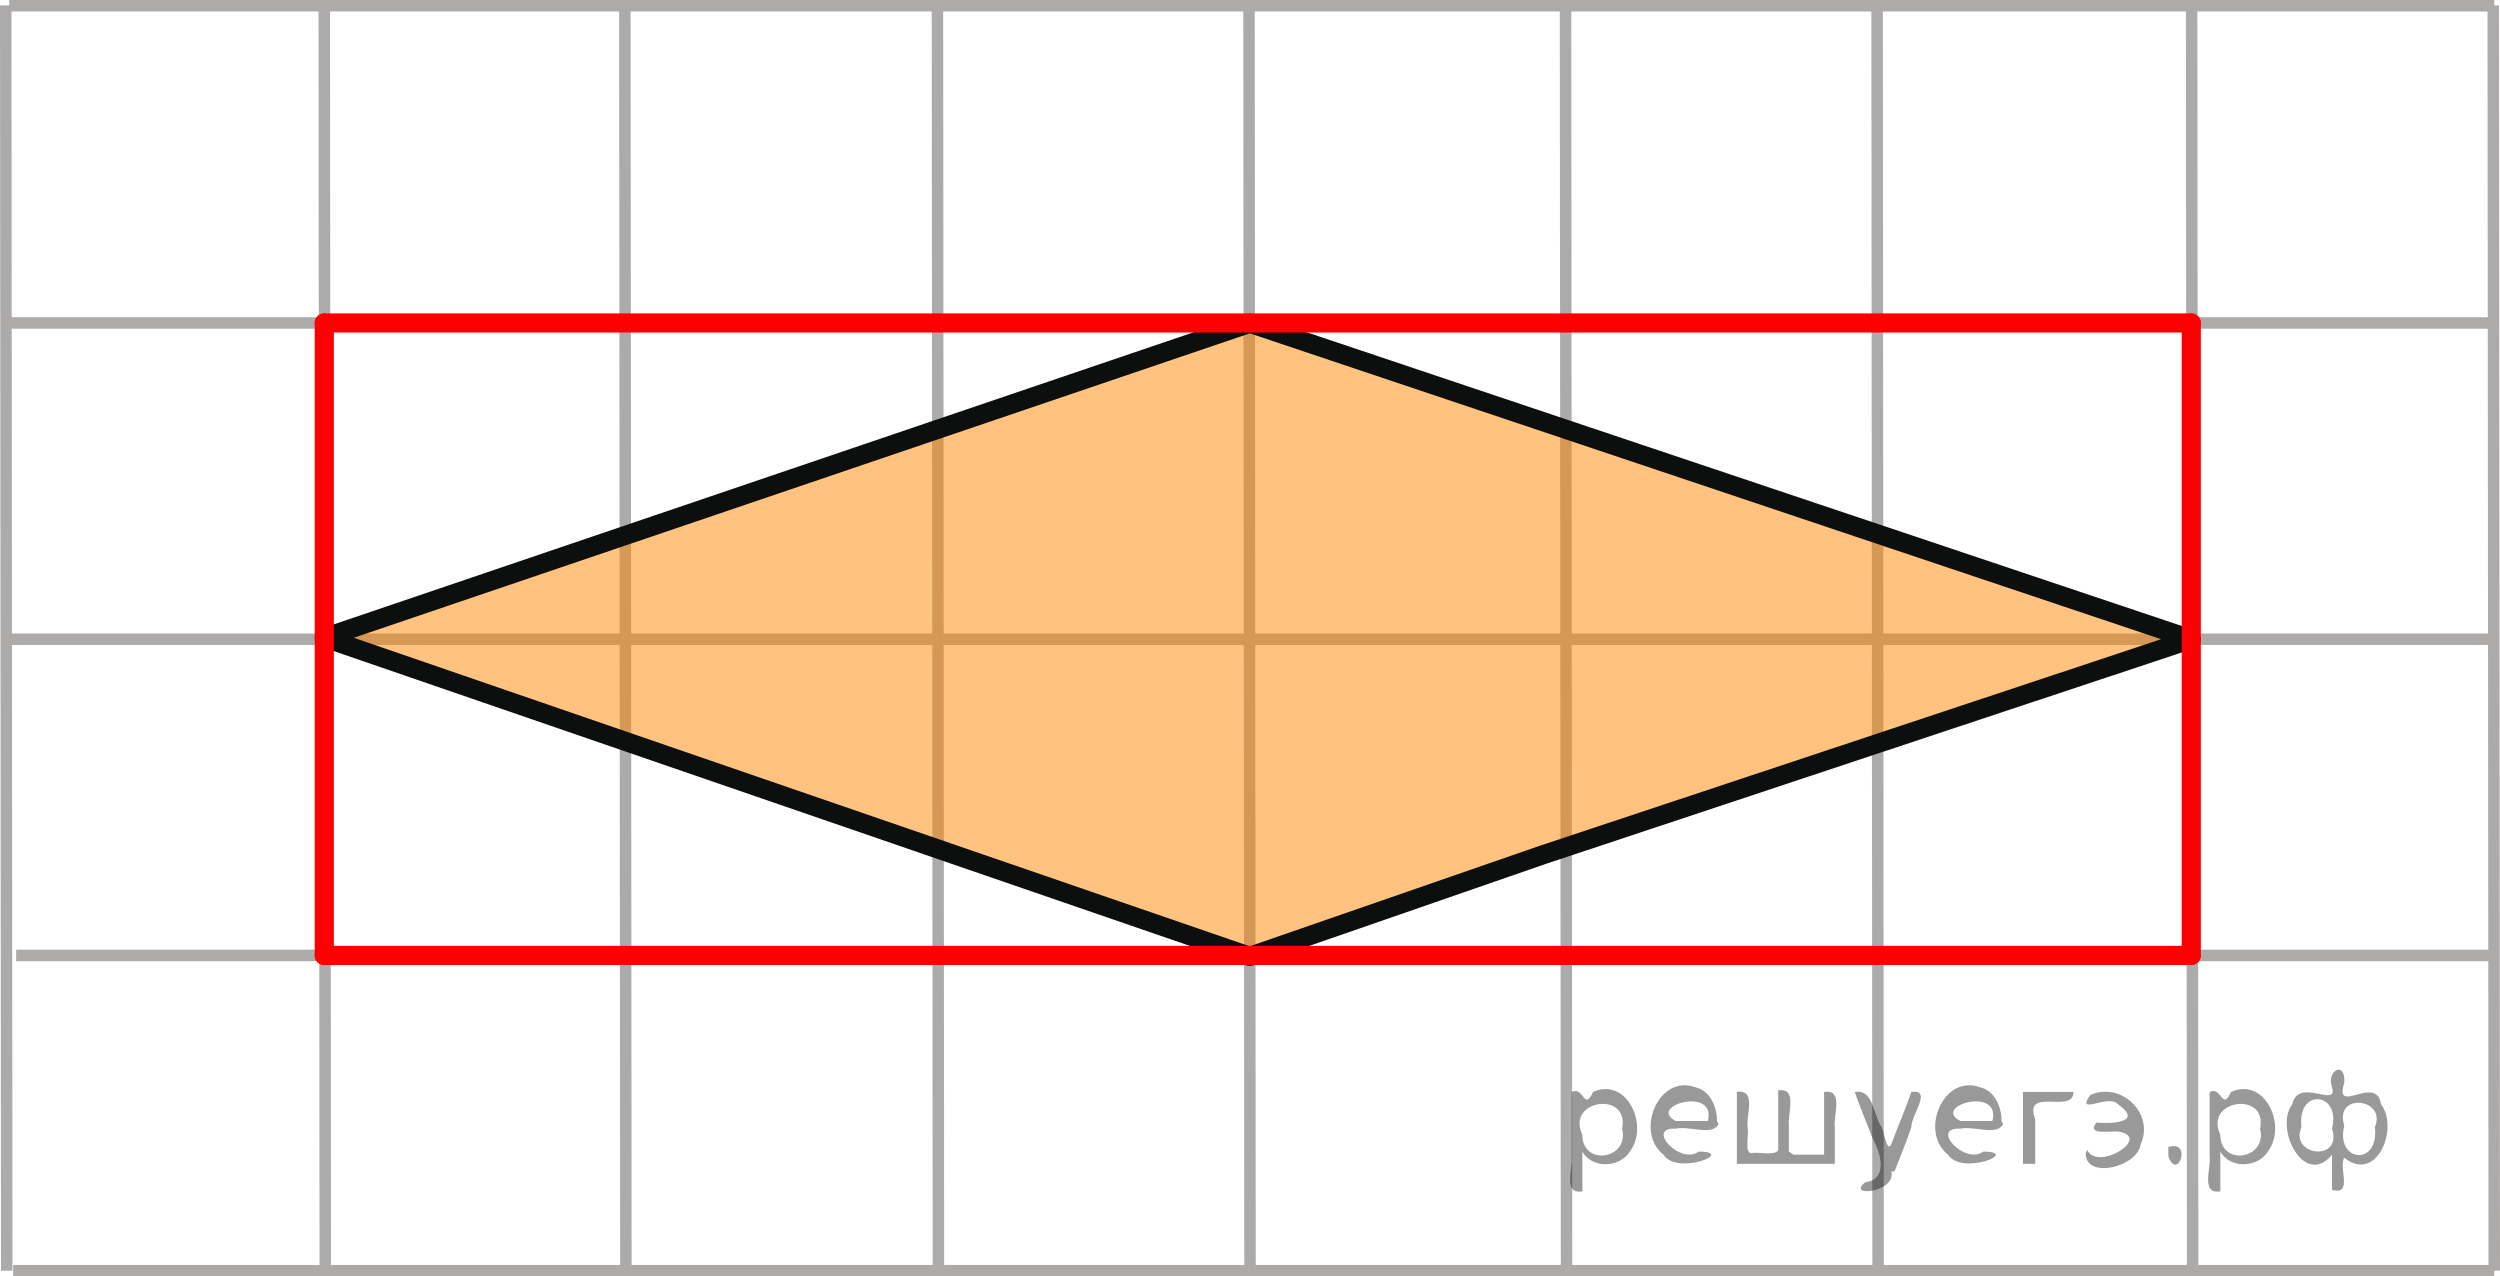
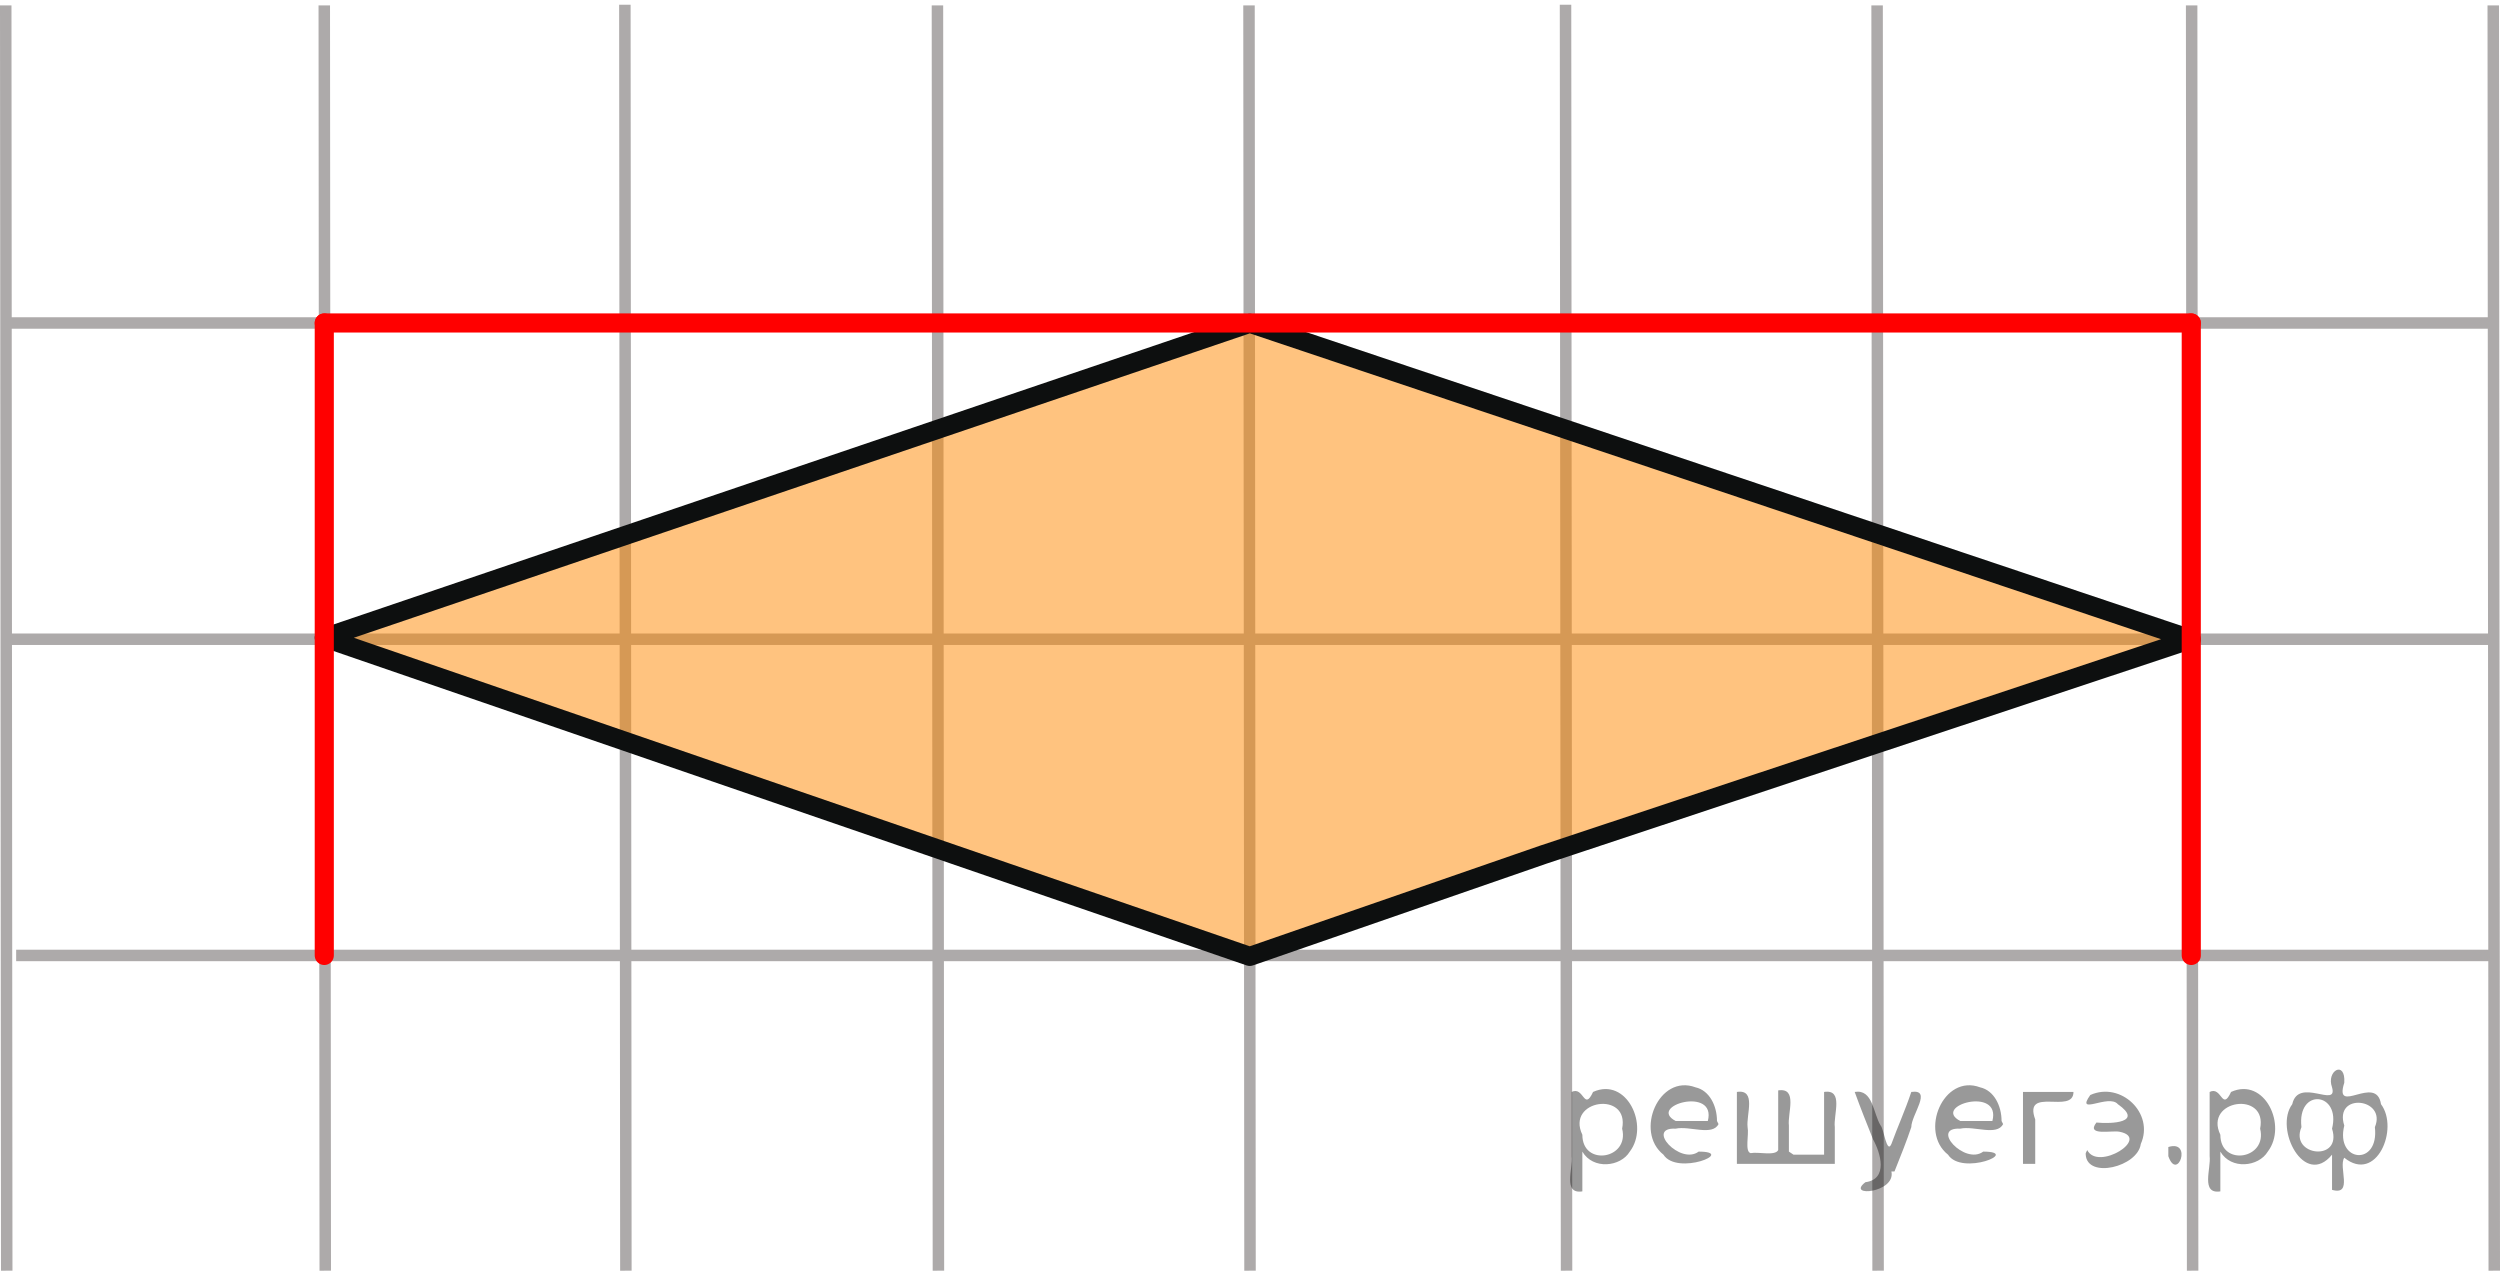
<svg xmlns="http://www.w3.org/2000/svg" version="1.1" id="Слой_1" x="0px" y="0px" width="163.402px" height="83.429px" viewBox="0.276 41.03 163.402 83.429" enable-background="new 0.276 41.03 163.402 83.429" xml:space="preserve">
-   <line fill="none" stroke="#ADAAAA" stroke-width="0.75" stroke-miterlimit="10" x1="0.986" y1="-19.402" x2="203.455" y2="-19.402" />
  <line fill="none" stroke="#ADAAAA" stroke-width="0.75" stroke-miterlimit="10" x1="183.742" y1="41.27" x2="183.806" y2="123.972" />
  <line fill="none" stroke="#ADAAAA" stroke-width="0.75" stroke-miterlimit="10" x1="0.651" y1="41.382" x2="0.716" y2="124.084" />
  <line fill="none" stroke="#ADAAAA" stroke-width="0.75" stroke-miterlimit="10" x1="21.471" y1="41.382" x2="21.535" y2="124.084" />
  <line fill="none" stroke="#ADAAAA" stroke-width="0.75" stroke-miterlimit="10" x1="41.118" y1="41.338" x2="41.184" y2="124.084" />
  <line fill="none" stroke="#ADAAAA" stroke-width="0.75" stroke-miterlimit="10" x1="61.548" y1="41.382" x2="61.612" y2="124.084" />
  <line fill="none" stroke="#ADAAAA" stroke-width="0.75" stroke-miterlimit="10" x1="81.912" y1="41.382" x2="81.978" y2="124.084" />
  <line fill="none" stroke="#ADAAAA" stroke-width="0.75" stroke-miterlimit="10" x1="102.6" y1="41.338" x2="102.667" y2="124.084" />
  <line fill="none" stroke="#ADAAAA" stroke-width="0.75" stroke-miterlimit="10" x1="122.965" y1="41.382" x2="123.03" y2="124.084" />
  <line fill="none" stroke="#ADAAAA" stroke-width="0.75" stroke-miterlimit="10" x1="143.524" y1="41.382" x2="143.588" y2="124.084" />
  <line fill="none" stroke="#ADAAAA" stroke-width="0.75" stroke-miterlimit="10" x1="163.237" y1="41.382" x2="163.303" y2="124.084" />
  <line fill="none" stroke="#ADAAAA" stroke-width="0.75" stroke-miterlimit="10" x1="0.811" y1="1.17" x2="203.279" y2="1.235" />
  <line fill="none" stroke="#ADAAAA" stroke-width="0.75" stroke-miterlimit="10" x1="0.811" y1="20.801" x2="203.279" y2="20.801" />
-   <line fill="none" stroke="#ADAAAA" stroke-width="0.75" stroke-miterlimit="10" x1="0.875" y1="41.405" x2="163.303" y2="41.405" />
  <line fill="none" stroke="#ADAAAA" stroke-width="0.75" stroke-miterlimit="10" x1="0.811" y1="62.141" x2="163.303" y2="62.141" />
  <line fill="none" stroke="#ADAAAA" stroke-width="0.75" stroke-miterlimit="10" x1="0.811" y1="82.811" x2="163.303" y2="82.811" />
  <line fill="none" stroke="#ADAAAA" stroke-width="0.75" stroke-miterlimit="10" x1="1.332" y1="103.479" x2="163.303" y2="103.479" />
-   <line fill="none" stroke="#ADAAAA" stroke-width="0.75" stroke-miterlimit="10" x1="1.135" y1="124.084" x2="163.303" y2="124.084" />
  <line fill="none" stroke="#ADAAAA" stroke-width="0.75" stroke-miterlimit="10" x1="21.536" y1="161.092" x2="224.162" y2="161.092" />
  <polyline opacity="0.5" fill="#FF8800" enable-background="new    " points="372.626,41.405 251.613,80.625 210.886,203.477 " />
  <polygon opacity="0.5" fill="#FF8800" enable-background="new    " points="81.961,103.541 21.748,82.711 82.188,62.141   143.588,82.841 81.961,103.541 " />
  <polygon fill="none" stroke="#0D0F0F" stroke-width="1.25" stroke-linecap="round" stroke-linejoin="round" stroke-miterlimit="8" points="  81.961,103.541 21.471,82.711 81.964,62.159 143.499,82.811 101.167,96.884 " />
  <line fill="none" stroke="#ADAAAA" stroke-width="0.75" stroke-miterlimit="10" x1="203.455" y1="41.27" x2="203.521" y2="123.972" />
  <line fill="none" stroke="#ADAAAA" stroke-width="0.75" stroke-miterlimit="10" x1="0.986" y1="-39.033" x2="203.455" y2="-38.968" />
-   <line fill="none" stroke="#FF0000" stroke-width="1.25" stroke-linecap="round" stroke-linejoin="round" stroke-miterlimit="8" x1="143.499" y1="103.479" x2="21.471" y2="103.479" />
  <line fill="none" stroke="#FF0000" stroke-width="1.25" stroke-linecap="round" stroke-linejoin="round" stroke-miterlimit="8" x1="143.499" y1="62.141" x2="143.499" y2="103.479" />
  <line fill="none" stroke="#FF0000" stroke-width="1.25" stroke-linecap="round" stroke-linejoin="round" stroke-miterlimit="8" x1="183.838" y1="-49.408" x2="21.535" y2="-49.408" />
  <line fill="none" stroke="#FF0000" stroke-width="1.25" stroke-linecap="round" stroke-linejoin="round" stroke-miterlimit="8" x1="-14.724" y1="-19.402" x2="-14.724" y2="103.479" />
  <line fill="none" stroke="#FF0000" stroke-width="1.25" stroke-linecap="round" stroke-linejoin="round" stroke-miterlimit="8" x1="143.499" y1="62.141" x2="21.471" y2="62.141" />
  <line fill="none" stroke="#FF0000" stroke-width="1.25" stroke-linecap="round" stroke-linejoin="round" stroke-miterlimit="8" x1="21.471" y1="62.142" x2="21.471" y2="103.479" />
  <g style="stroke:none;fill:#000;fill-opacity:0.4">
    <path d="m 103.7,116.4 c 0,0.8 0,1.6 0,2.5 -1.3,0.2 -0.6,-1.5 -0.7,-2.3 0,-1.4 0,-2.8 0,-4.2 0.8,-0.4 0.8,1.3 1.4,0.0 2.2,-1.0 3.7,2.2 2.4,3.9 -0.6,1.0 -2.4,1.2 -3.1,0.0 z m 2.6,-1.6 c 0.5,-2.5 -3.7,-1.9 -2.6,0.4 0.0,2.1 3.1,1.6 2.6,-0.4 z" />
    <path d="m 112.6,114.5 c -0.4,0.8 -1.9,0.1 -2.8,0.3 -2.0,-0.1 0.3,2.4 1.5,1.5 2.5,0.0 -1.4,1.6 -2.3,0.2 -1.9,-1.5 -0.3,-5.3 2.1,-4.4 0.9,0.2 1.4,1.2 1.4,2.2 z m -0.7,-0.2 c 0.6,-2.3 -4.0,-1.0 -2.1,0.0 0.7,0 1.4,-0.0 2.1,-0.0 z" />
    <path d="m 117.5,116.5 c 0.6,0 1.3,0 2.0,0 0,-1.3 0,-2.7 0,-4.1 1.3,-0.2 0.6,1.5 0.7,2.3 0,0.8 0,1.6 0,2.4 -2.1,0 -4.2,0 -6.4,0 0,-1.5 0,-3.1 0,-4.7 1.3,-0.2 0.6,1.5 0.7,2.3 0.1,0.5 -0.2,1.6 0.2,1.7 0.5,-0.1 1.6,0.2 1.8,-0.2 0,-1.3 0,-2.6 0,-3.9 1.3,-0.2 0.6,1.5 0.7,2.3 0,0.5 0,1.1 0,1.7 z" />
    <path d="m 123.9,117.6 c 0.3,1.4 -3.0,1.7 -1.7,0.7 1.5,-0.2 1.0,-1.9 0.5,-2.8 -0.4,-1.0 -0.8,-2.0 -1.2,-3.1 1.2,-0.2 1.2,1.4 1.7,2.2 0.2,0.2 0.4,1.9 0.7,1.2 0.4,-1.1 0.9,-2.2 1.3,-3.4 1.4,-0.2 0.0,1.5 -0.0,2.3 -0.3,0.9 -0.7,1.9 -1.1,2.9 z" />
    <path d="m 131.2,114.5 c -0.4,0.8 -1.9,0.1 -2.8,0.3 -2.0,-0.1 0.3,2.4 1.5,1.5 2.5,0.0 -1.4,1.6 -2.3,0.2 -1.9,-1.5 -0.3,-5.3 2.1,-4.4 0.9,0.2 1.4,1.2 1.4,2.2 z m -0.7,-0.2 c 0.6,-2.3 -4.0,-1.0 -2.1,0.0 0.7,0 1.4,-0.0 2.1,-0.0 z" />
    <path d="m 132.5,117.1 c 0,-1.5 0,-3.1 0,-4.7 1.1,0 2.2,0 3.3,0 0.0,1.5 -3.3,-0.4 -2.5,1.8 0,0.9 0,1.9 0,2.9 -0.2,0 -0.5,0 -0.7,0 z" />
    <path d="m 136.7,116.2 c 0.7,1.4 4.2,-0.8 2.1,-1.2 -0.5,-0.1 -2.2,0.3 -1.5,-0.6 1.0,0.1 3.1,0.0 1.4,-1.2 -0.6,-0.7 -2.8,0.8 -1.8,-0.6 2.0,-0.9 4.2,1.2 3.3,3.2 -0.2,1.5 -3.5,2.3 -3.6,0.7 l 0,-0.1 0,-0.0 0,0 z" />
    <path d="m 142.0,116.0 c 1.6,-0.5 0.6,2.3 -0.0,0.6 -0.0,-0.2 0.0,-0.4 0.0,-0.6 z" />
    <path d="m 145.4,116.4 c 0,0.8 0,1.6 0,2.5 -1.3,0.2 -0.6,-1.5 -0.7,-2.3 0,-1.4 0,-2.8 0,-4.2 0.8,-0.4 0.8,1.3 1.4,0.0 2.2,-1.0 3.7,2.2 2.4,3.9 -0.6,1.0 -2.4,1.2 -3.1,0.0 z m 2.6,-1.6 c 0.5,-2.5 -3.7,-1.9 -2.6,0.4 0.0,2.1 3.1,1.6 2.6,-0.4 z" />
    <path d="m 150.7,114.7 c -0.8,1.9 2.7,2.3 2.0,0.1 0.6,-2.4 -2.3,-2.7 -2.0,-0.1 z m 2.0,4.2 c 0,-0.8 0,-1.6 0,-2.4 -1.8,2.2 -3.8,-1.7 -2.6,-3.3 0.4,-1.8 3.0,0.3 2.6,-1.1 -0.4,-1.1 0.9,-1.8 0.8,-0.3 -0.7,2.2 2.1,-0.6 2.4,1.4 1.2,1.6 -0.3,5.2 -2.4,3.5 -0.4,0.6 0.6,2.5 -0.8,2.1 z m 2.8,-4.2 c 0.8,-1.9 -2.7,-2.3 -2.0,-0.1 -0.6,2.4 2.3,2.7 2.0,0.1 z" />
  </g>
</svg>